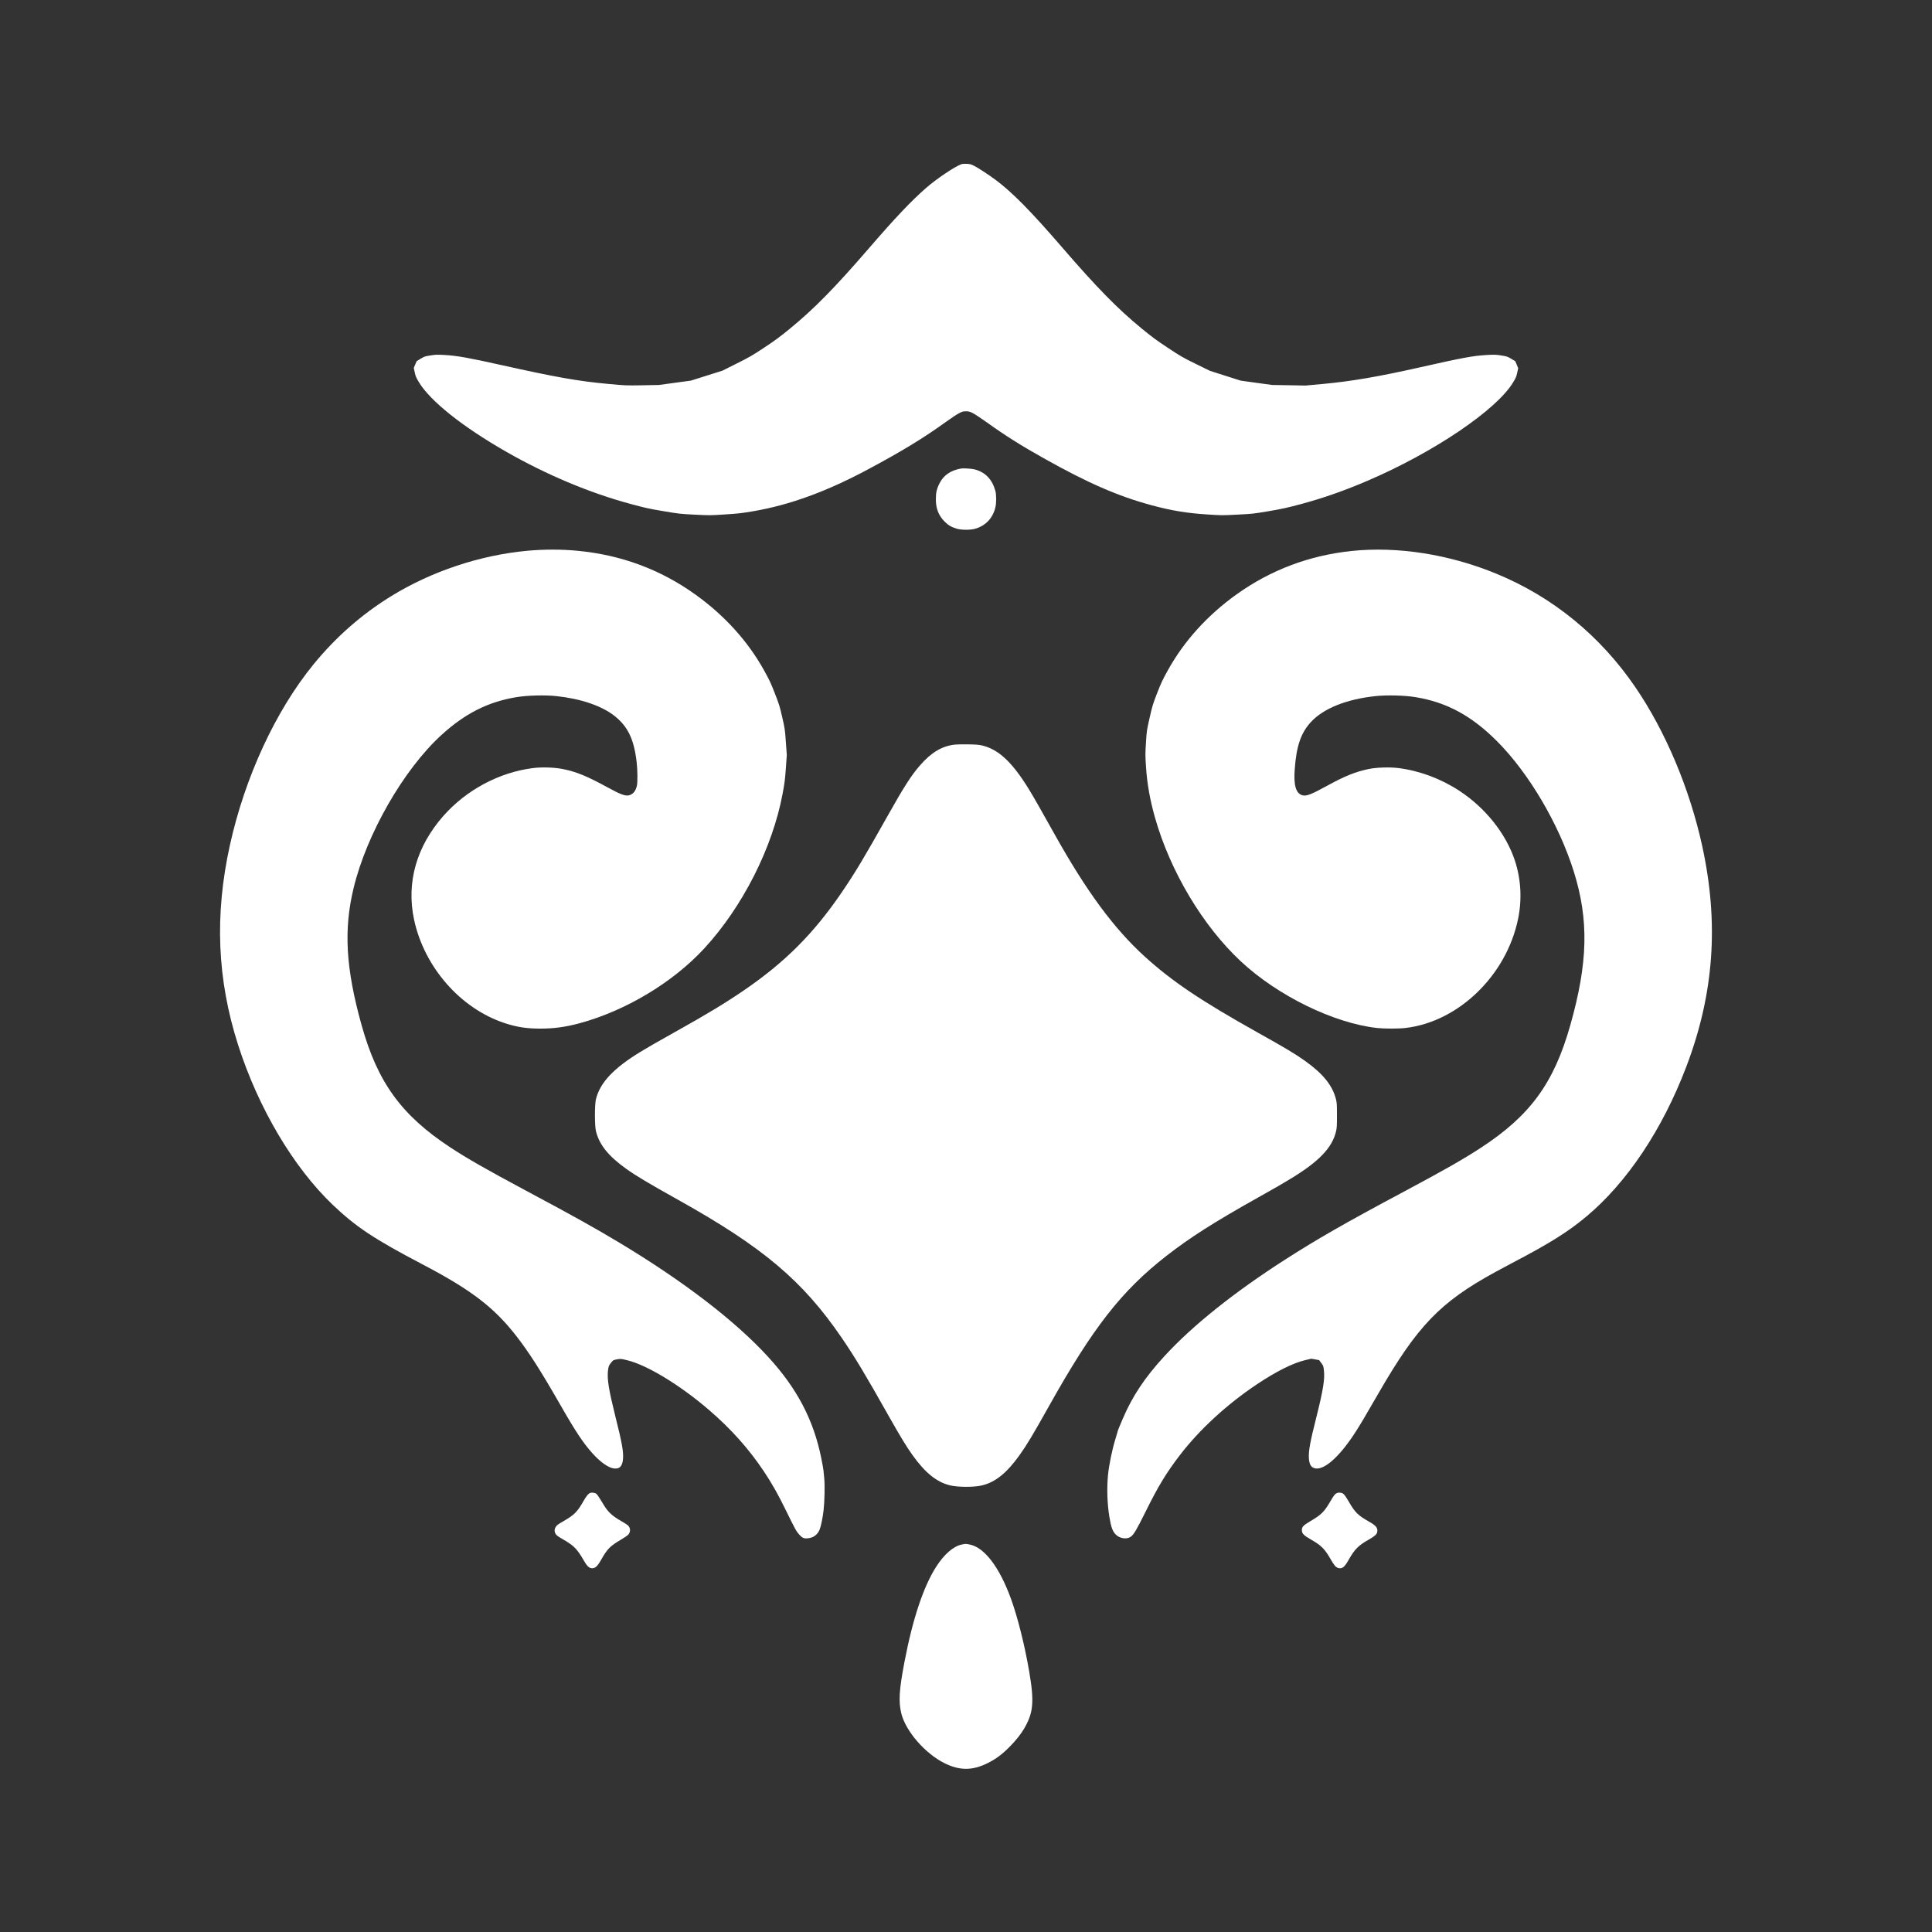
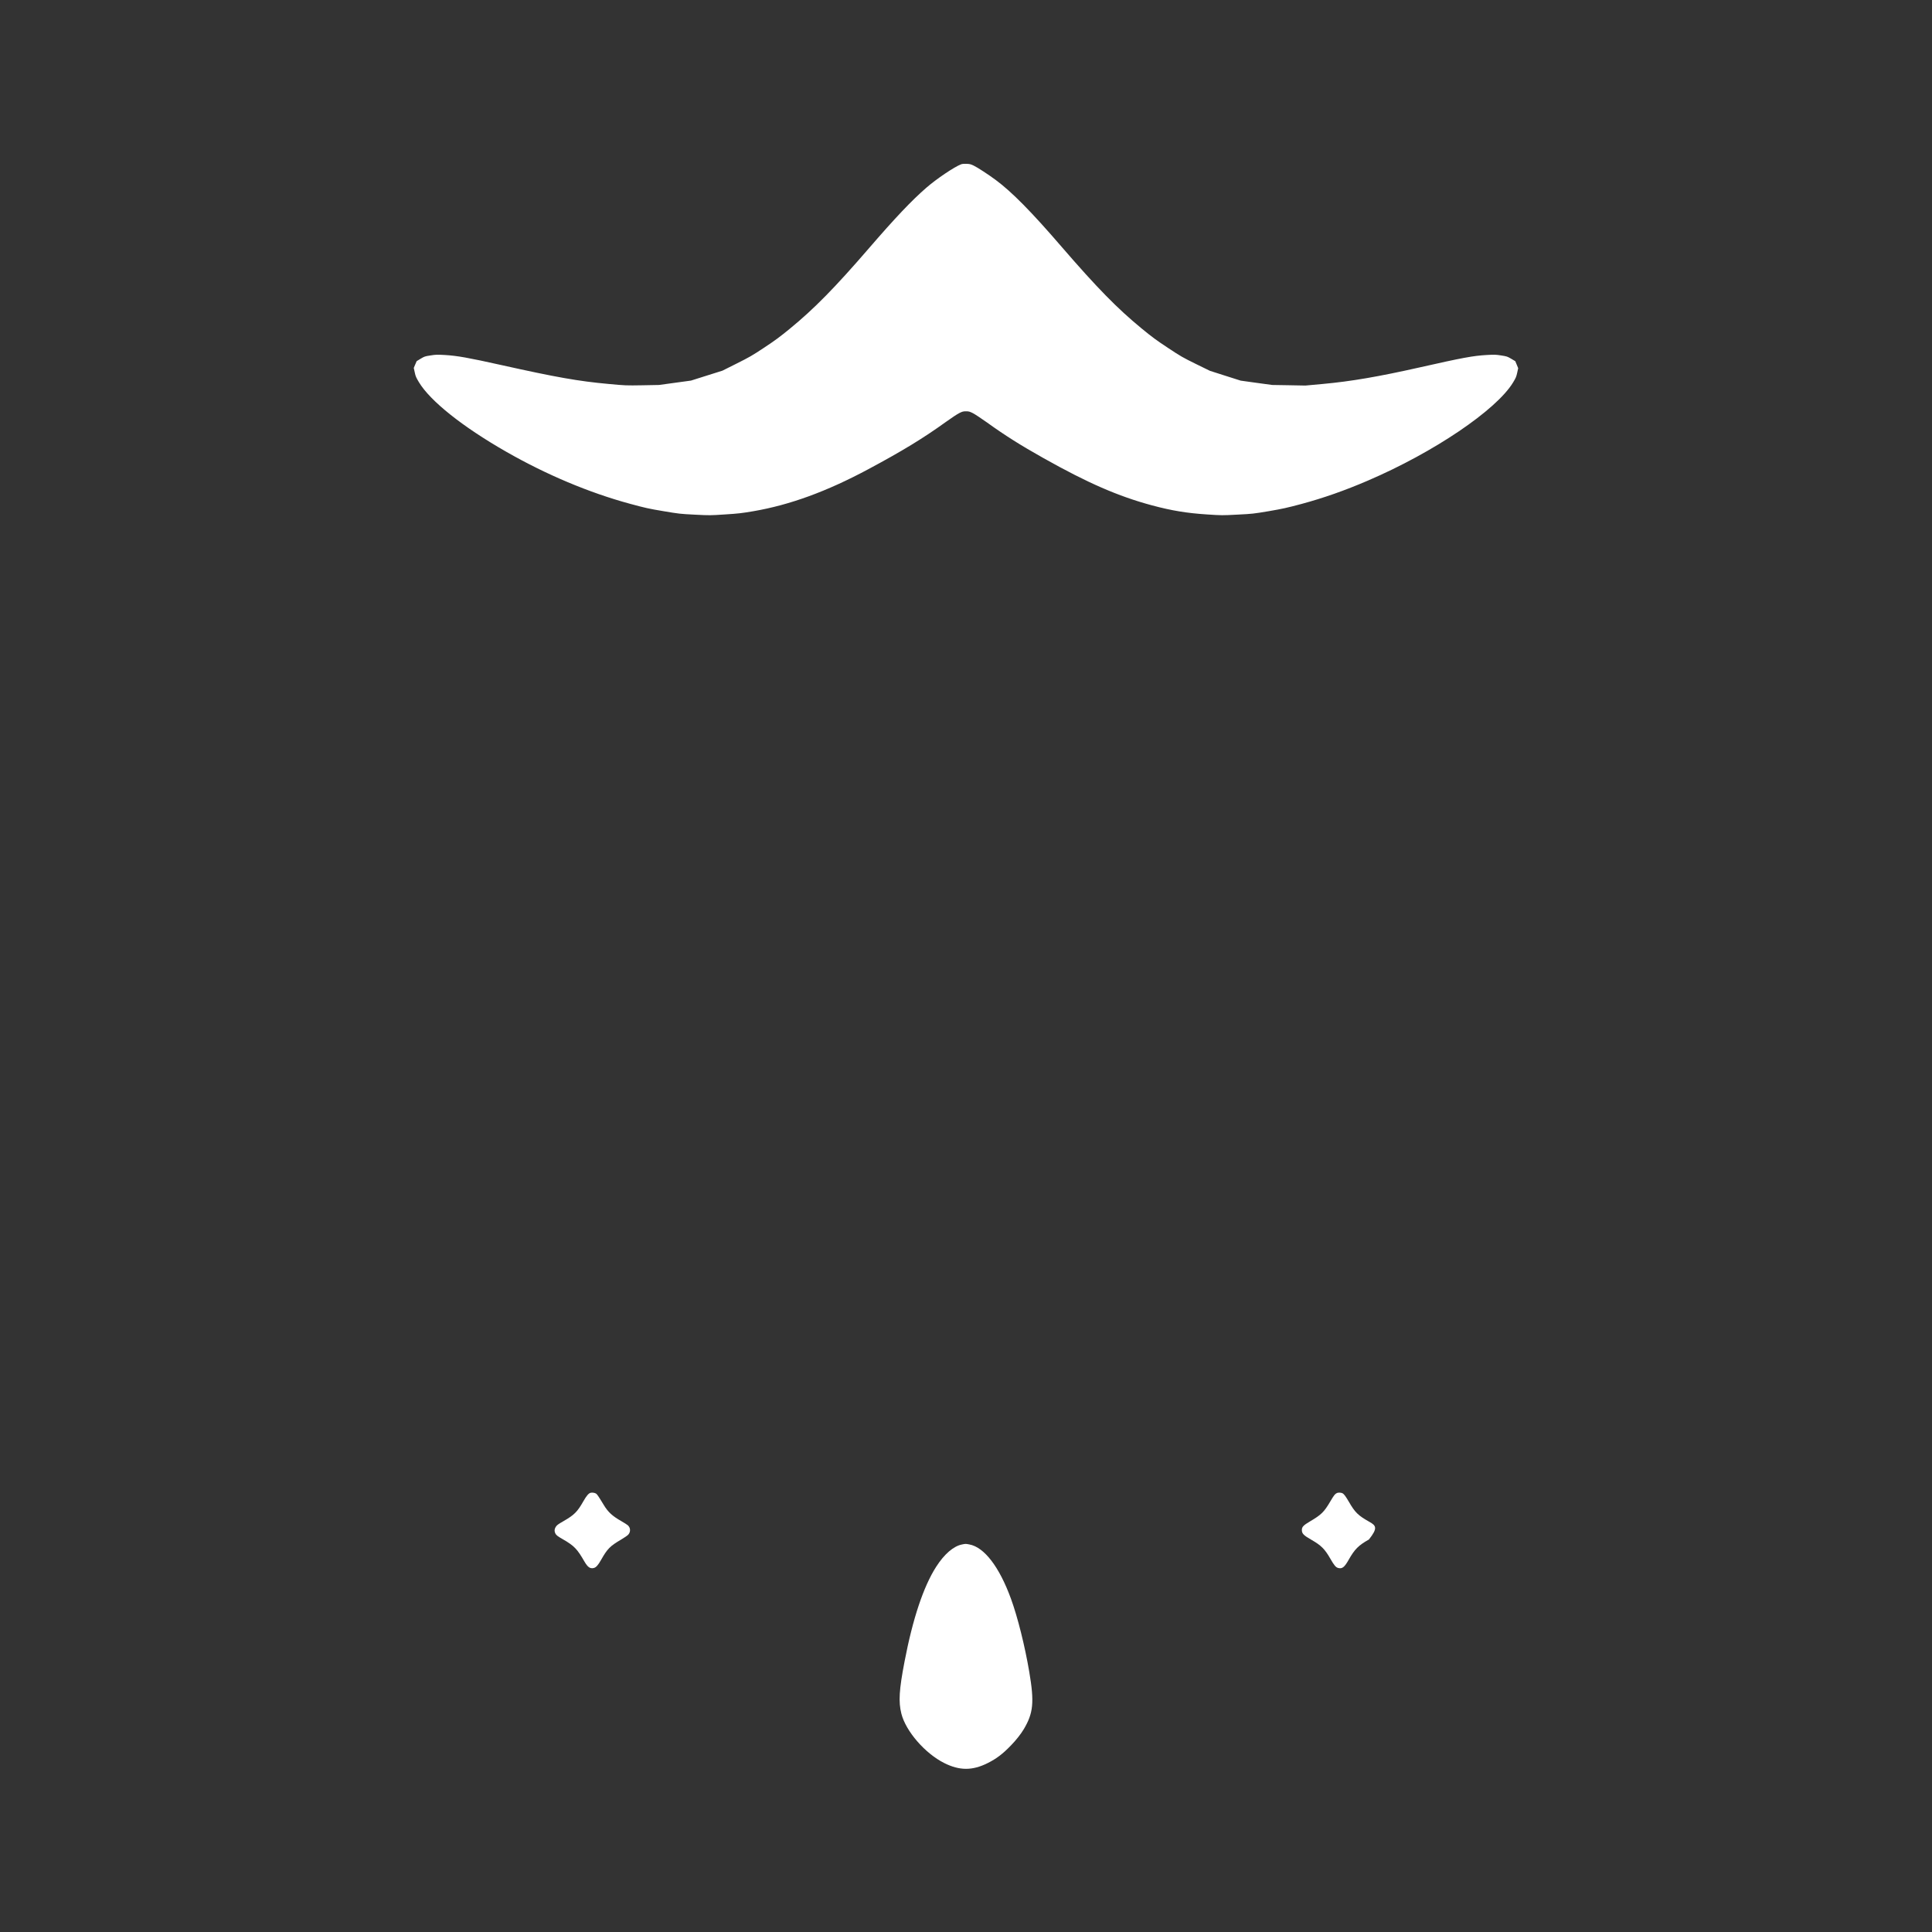
<svg xmlns="http://www.w3.org/2000/svg" width="1024" height="1024" viewBox="0 0 1024 1024" fill="none">
  <rect x="0" y="0" width="1024" height="1024" fill="#333333" stroke="none" />
  <path d="M509.393 87.088C505.742 88.486 496.427 94.768 491.022 99.461C483.2 106.24 474.453 115.485 460.681 131.437C442.548 152.439 431.526 163.674 418.607 174.246C413.274 178.608 410.809 180.433 405.001 184.273C398.554 188.539 397.203 189.298 390.4 192.711L382.91 196.457L374.566 199.088L366.246 201.719L357.76 202.88L349.274 204.042L340.48 204.208C331.71 204.35 331.662 204.35 322.465 203.497C306.607 202.051 294.827 199.965 265.837 193.517C248.344 189.606 242.252 188.539 235.852 188.16C231.609 187.923 230.969 187.947 228.148 188.397C225.185 188.848 224.972 188.919 222.957 190.128L220.847 191.408L220.065 193.209L219.307 195.011L219.828 197.381C220.255 199.443 220.539 200.083 222.033 202.572C228.03 212.551 245.191 226.228 268.35 239.455C289.612 251.615 312.273 261.144 333.843 266.999C342.068 269.227 343.633 269.582 351.526 270.91C359.964 272.332 360.391 272.379 368.237 272.782C376.225 273.185 376.391 273.185 384.237 272.664C391.324 272.214 392.96 272.024 399.289 270.957C418.631 267.639 438.234 260.48 460.207 248.699C478.317 239.005 489.339 232.273 501.452 223.55C504.201 221.559 507.307 219.52 508.373 218.975C510.104 218.122 510.507 218.003 512 218.003C513.493 218.003 513.896 218.122 515.627 218.975C516.717 219.52 520.154 221.796 523.283 224.024C532.433 230.637 541.037 236.065 553.007 242.774C576.521 256 592.711 263.04 610.489 267.828C620.99 270.649 629.049 271.977 639.739 272.664C647.585 273.185 647.704 273.185 655.858 272.759C663.87 272.356 664.249 272.308 672.474 270.934C679.893 269.654 681.932 269.203 689.778 267.117C701.369 263.988 712.747 260.006 724.978 254.744C759.964 239.739 793.055 217.363 801.944 202.738C803.437 200.273 803.698 199.657 804.148 197.547L804.67 195.153L803.911 193.304L803.129 191.431L800.972 190.151C798.91 188.942 798.673 188.871 795.662 188.397C792.794 187.947 792.154 187.923 787.911 188.16C780.824 188.563 775.277 189.582 752.474 194.726C730.809 199.609 716.018 202.145 701.203 203.497L691.911 204.35L683.07 204.184L674.252 204.042L665.932 202.904L657.588 201.742L649.458 199.159L641.304 196.551L633.837 192.901C626.821 189.44 625.92 188.942 619.022 184.368C612.836 180.291 610.631 178.655 605.037 174.057C592.142 163.461 581.381 152.462 562.607 130.726C546.678 112.237 536.32 101.737 527.787 95.408C523.876 92.516 518.163 88.771 516.077 87.775C514.489 87.016 513.991 86.898 512.237 86.827C510.957 86.779 509.914 86.874 509.393 87.088Z" fill="white" />
-   <path d="M509.392 248.32C503.893 249.292 500.148 251.852 497.967 256.166C496.498 259.011 496.023 261.144 496.023 264.533C496.023 269.559 497.422 273.138 500.622 276.409C502.589 278.4 504.106 279.301 507.022 280.202C509.463 280.96 514.37 280.984 516.859 280.249C522.406 278.637 526.151 274.679 527.549 269.037C528.142 266.619 528.142 262.187 527.526 260.03C525.795 253.938 522.169 250.24 516.503 248.771C515.034 248.391 510.578 248.107 509.392 248.32Z" fill="white" />
-   <path d="M279.585 291.911C254.483 294.21 228.669 302.815 207.265 316.018C191.668 325.641 177.92 337.73 166.115 352.19C146.015 376.841 129.801 411.923 121.837 448C113.683 485.025 115.081 519.111 126.198 553.837C136.889 587.212 155.449 618.596 176.284 638.507C188.61 650.264 198.21 656.64 223.644 669.985C249.789 683.686 261.736 692.812 273.683 708.148C280.367 716.729 286.554 726.424 297.007 744.652C305.09 758.779 309.215 764.99 314.05 770.323C318.127 774.85 322.204 777.766 325.072 778.264C328.296 778.809 329.908 777.221 330.216 773.215C330.501 769.304 329.671 764.729 326.068 750.341C322.678 736.735 321.754 731.022 322.228 726.613C322.512 724.101 322.726 723.603 324.432 721.588C325.025 720.901 325.333 720.782 327.063 720.474C329.031 720.142 329.031 720.142 332.397 720.948C342.898 723.461 360.415 734.104 375.703 747.236C387.389 757.286 396.823 767.81 404.788 779.733C409.197 786.347 412.421 792.059 416.735 800.901C421.594 810.833 422.092 811.71 423.727 813.487C425.244 815.147 426.145 815.526 428.089 815.336C431.218 815.052 433.398 813.393 434.512 810.477C435.176 808.699 436.053 804.409 436.503 800.593C437.025 796.302 437.238 787.319 436.883 783.763C436.717 782.199 436.551 780.279 436.48 779.496C436.409 778.714 435.887 775.727 435.295 772.859C431.194 752.521 422.447 735.858 407.016 719.052C389.594 700.041 362.24 679.064 328.296 658.655C315.449 650.927 304.023 644.551 278.637 630.993C257.564 619.71 247.775 614.116 238.696 608.166C212.812 591.17 200.13 573.724 191.668 543.407C183.277 513.375 182.068 492.895 187.401 470.756C194.299 442.098 213.831 408.012 233.884 389.641C246.4 378.193 258.607 372.006 273.659 369.517C279.466 368.545 288.877 368.308 294.874 368.948C307.792 370.323 318.767 374.044 325.546 379.33C332.729 384.948 336 391.704 337.422 403.793C337.943 408.012 337.991 414.696 337.564 416.474C336.877 419.271 335.668 420.812 333.653 421.452C331.686 422.092 329.102 421.191 322.607 417.636C311.229 411.401 305.446 409.007 298.192 407.585C293.76 406.708 287.146 406.495 282.406 407.111C264.604 409.363 247.158 418.679 235.022 432.427C220.705 448.64 215.277 467.84 219.472 487.467C224.877 512.593 243.958 534.424 267.283 542.199C273.872 544.379 278.992 545.185 286.459 545.185C293.523 545.185 299.638 544.356 306.844 542.436C331.306 535.893 356.432 520.889 373.143 502.827C393.552 480.735 409.434 449.422 414.815 420.622C415.858 415.028 416.071 413.345 416.521 407.182L417.019 400.142L416.521 393.316C416.047 386.584 416.023 386.394 414.601 380.136C413.25 374.234 412.966 373.31 410.666 367.455C408.509 361.884 407.798 360.415 404.906 355.2C396.326 339.769 383.976 326.163 368.569 315.117C350.08 301.867 329.315 294.139 306.204 291.935C297.766 291.105 288.403 291.105 279.585 291.911Z" fill="white" />
-   <path d="M716.326 292.03C693.902 294.4 673.564 302.08 655.549 314.928C640.095 325.95 627.603 339.722 619.022 355.2C616.154 360.368 615.419 361.932 613.286 367.408C610.986 373.357 610.773 374.045 609.327 380.445C607.81 387.129 607.786 387.271 607.383 393.576C607.004 399.668 607.004 400.285 607.407 406.495C607.976 415.289 609.493 423.87 612.148 433.28C620.255 461.867 637.487 490.714 657.659 509.535C677.238 527.787 706.844 542.27 729.837 544.854C733.677 545.28 741.499 545.28 745.126 544.83C773.143 541.464 798.435 516.931 804.598 487.111C806.755 476.729 806.163 466.062 802.939 456.178C798.222 441.861 787.271 428.113 773.333 419.034C763.591 412.682 752.355 408.51 741.215 407.088C736.592 406.519 729.671 406.732 725.57 407.562C718.459 409.031 712.794 411.307 703.218 416.569C694.661 421.262 692.29 422.139 690.109 421.452C686.838 420.409 685.606 416.142 686.222 407.822C687.099 395.425 689.517 388.409 694.85 382.649C701.535 375.443 713.718 370.56 729.126 368.948C735.123 368.308 744.533 368.545 750.341 369.517C766.791 372.219 780.041 379.402 793.481 392.889C810.335 409.79 826.192 436.693 834.086 461.748C842.216 487.562 841.695 510.246 832.213 543.645C823.538 574.175 810.951 591.36 784.829 608.379C775.514 614.471 765.463 620.184 743.229 632.059C712.77 648.32 698.263 656.64 681.244 667.544C654.103 684.942 632.035 702.578 617.126 718.839C606.838 730.027 600.201 739.982 595.105 751.929C593.73 755.153 592.592 757.855 592.592 757.974C592.592 758.068 591.952 760.202 591.194 762.714C589.463 768.261 587.757 776.628 587.259 781.843C586.595 788.931 586.856 797.108 587.994 803.959C588.871 809.292 589.653 811.544 591.265 813.227C593.303 815.408 597.12 816.048 599.253 814.554C600.912 813.416 602.358 810.951 607.194 801.209C613.807 787.816 618.145 780.658 625.398 771.2C635.804 757.642 650.335 744.296 666.192 733.701C676.338 726.922 685.203 722.489 691.603 720.948L694.969 720.142L697.055 720.498C698.192 720.711 699.141 720.877 699.164 720.901C699.164 720.925 699.686 721.612 700.302 722.418C701.392 723.864 701.44 723.982 701.701 726.329C702.246 730.88 701.298 736.83 697.718 751.052C694.352 764.35 693.523 769.019 693.736 772.859C693.926 775.822 694.708 777.411 696.32 778.051C701.132 779.994 709.712 772.622 718.435 759.016C720.972 755.105 723.674 750.531 730.548 738.608C751.265 702.673 763.283 690.205 792.533 674.205C795.401 672.64 799.241 670.578 801.066 669.63C821.191 659.105 831.028 652.966 840.77 644.812C862.317 626.821 881.114 598.661 893.748 565.452C908.492 526.696 911.17 489.292 902.163 448.19C895.526 417.944 882.749 387.627 866.773 364.231C848.213 337.019 823.04 316.445 793.315 304.166C768.213 293.784 740.741 289.47 716.326 292.03Z" fill="white" />
-   <path d="M505.837 394.667C499.081 395.544 493.606 398.839 487.727 405.547C483.105 410.809 479.217 416.83 470.566 432.237C458.121 454.424 453.215 462.602 446.08 473.055C431.17 494.91 415.976 510.104 394.121 525.014C384.166 531.793 374.85 537.434 357.926 546.892C347.259 552.865 343.964 554.762 339.437 557.511C325.12 566.234 317.914 573.938 315.828 582.756C315.164 585.529 315.164 596.528 315.828 599.348C317.511 606.578 322.37 612.694 331.97 619.544C337.066 623.194 343.822 627.224 359.703 636.089C404.409 661.073 425.386 678.779 446.032 708.931C453.143 719.337 458.666 728.534 471.277 750.934C477.179 761.387 480.474 766.791 483.626 771.2C490.358 780.611 496.308 785.422 503.324 787.224C507.449 788.267 516.029 788.338 520.367 787.319C527.455 785.683 533.617 780.729 540.42 771.2C544.189 765.914 547.342 760.699 555.899 745.411C579.271 703.645 594.465 684.184 618.074 665.766C630.542 656.024 643.366 647.846 666.666 634.785C676.906 629.049 679.727 627.414 684.563 624.451C699.306 615.443 706.204 608.142 708.172 599.467C708.551 597.737 708.622 596.528 708.622 591.052C708.598 585.316 708.551 584.439 708.1 582.637C706.252 575.313 701.274 569.126 691.792 562.371C686.649 558.673 681.529 555.615 666.903 547.437C636.634 530.513 621.25 520.178 606.767 507.022C590.34 492.089 575.81 472.368 558.767 441.837C552.296 430.222 547.674 422.139 545.422 418.465C536.509 403.935 529.232 397.132 520.438 395.094C518.66 394.691 517.357 394.596 512.829 394.525C509.843 394.501 506.69 394.548 505.837 394.667Z" fill="white" />
  <path d="M313.055 791.206C312.012 791.443 310.874 792.747 309.191 795.71C306.015 801.304 304.379 802.939 298.785 806.163C295.585 808.012 295.135 808.344 294.471 809.434C293.831 810.477 293.784 811.591 294.305 812.682C294.755 813.653 295.49 814.222 298.548 815.976C304.332 819.319 305.944 821.002 309.784 827.686C311.538 830.696 312.818 831.573 314.785 831.052C315.946 830.744 316.989 829.582 318.578 826.785C321.944 820.836 323.295 819.485 329.292 815.953C330.951 814.981 332.634 813.819 333.013 813.369C334.364 811.852 334.198 809.624 332.681 808.368C332.255 808.012 330.785 807.088 329.434 806.305C324.551 803.532 322.323 801.493 320 797.653C317.274 793.15 316.468 791.965 315.923 791.633C315.235 791.206 313.932 790.993 313.055 791.206Z" fill="white" />
-   <path d="M708.622 791.324C707.579 791.798 707.081 792.415 705.066 795.828C701.795 801.398 700.326 802.844 694.4 806.329C690.821 808.438 690.015 809.292 690.015 810.904C690.015 812.847 690.892 813.748 695.253 816.237C700.255 819.105 702.198 821.072 705.066 826.074C707.129 829.677 708.006 830.72 709.238 831.052C711.372 831.621 712.557 830.72 714.785 826.785C718.009 821.096 719.976 819.105 725.546 815.976C728.604 814.246 729.742 813.227 729.955 811.994C730.358 809.932 729.363 808.604 725.902 806.661C719.834 803.247 718.198 801.659 714.927 795.97C713.268 793.126 712.344 791.87 711.585 791.467C710.85 791.087 709.333 790.992 708.622 791.324Z" fill="white" />
+   <path d="M708.622 791.324C707.579 791.798 707.081 792.415 705.066 795.828C701.795 801.398 700.326 802.844 694.4 806.329C690.821 808.438 690.015 809.292 690.015 810.904C690.015 812.847 690.892 813.748 695.253 816.237C700.255 819.105 702.198 821.072 705.066 826.074C707.129 829.677 708.006 830.72 709.238 831.052C711.372 831.621 712.557 830.72 714.785 826.785C718.009 821.096 719.976 819.105 725.546 815.976C730.358 809.932 729.363 808.604 725.902 806.661C719.834 803.247 718.198 801.659 714.927 795.97C713.268 793.126 712.344 791.87 711.585 791.467C710.85 791.087 709.333 790.992 708.622 791.324Z" fill="white" />
  <path d="M509.843 818.608C505.363 819.508 500.503 823.704 496.237 830.341C489.481 840.842 483.768 857.979 479.431 880.64C476.539 895.668 476.16 901.973 477.748 908.279C480.118 917.642 490.311 929.375 500.503 934.471C508.61 938.525 515.413 938.525 523.496 934.471C528.213 932.101 531.46 929.636 535.869 925.061C538.571 922.288 541.06 919.111 542.625 916.504C547.697 907.97 548.266 902.258 545.54 886.163C543.194 872.368 539.425 857.245 535.845 847.408C529.683 830.483 521.671 820.03 513.777 818.584C511.786 818.205 511.81 818.205 509.843 818.608Z" fill="white" />
</svg>